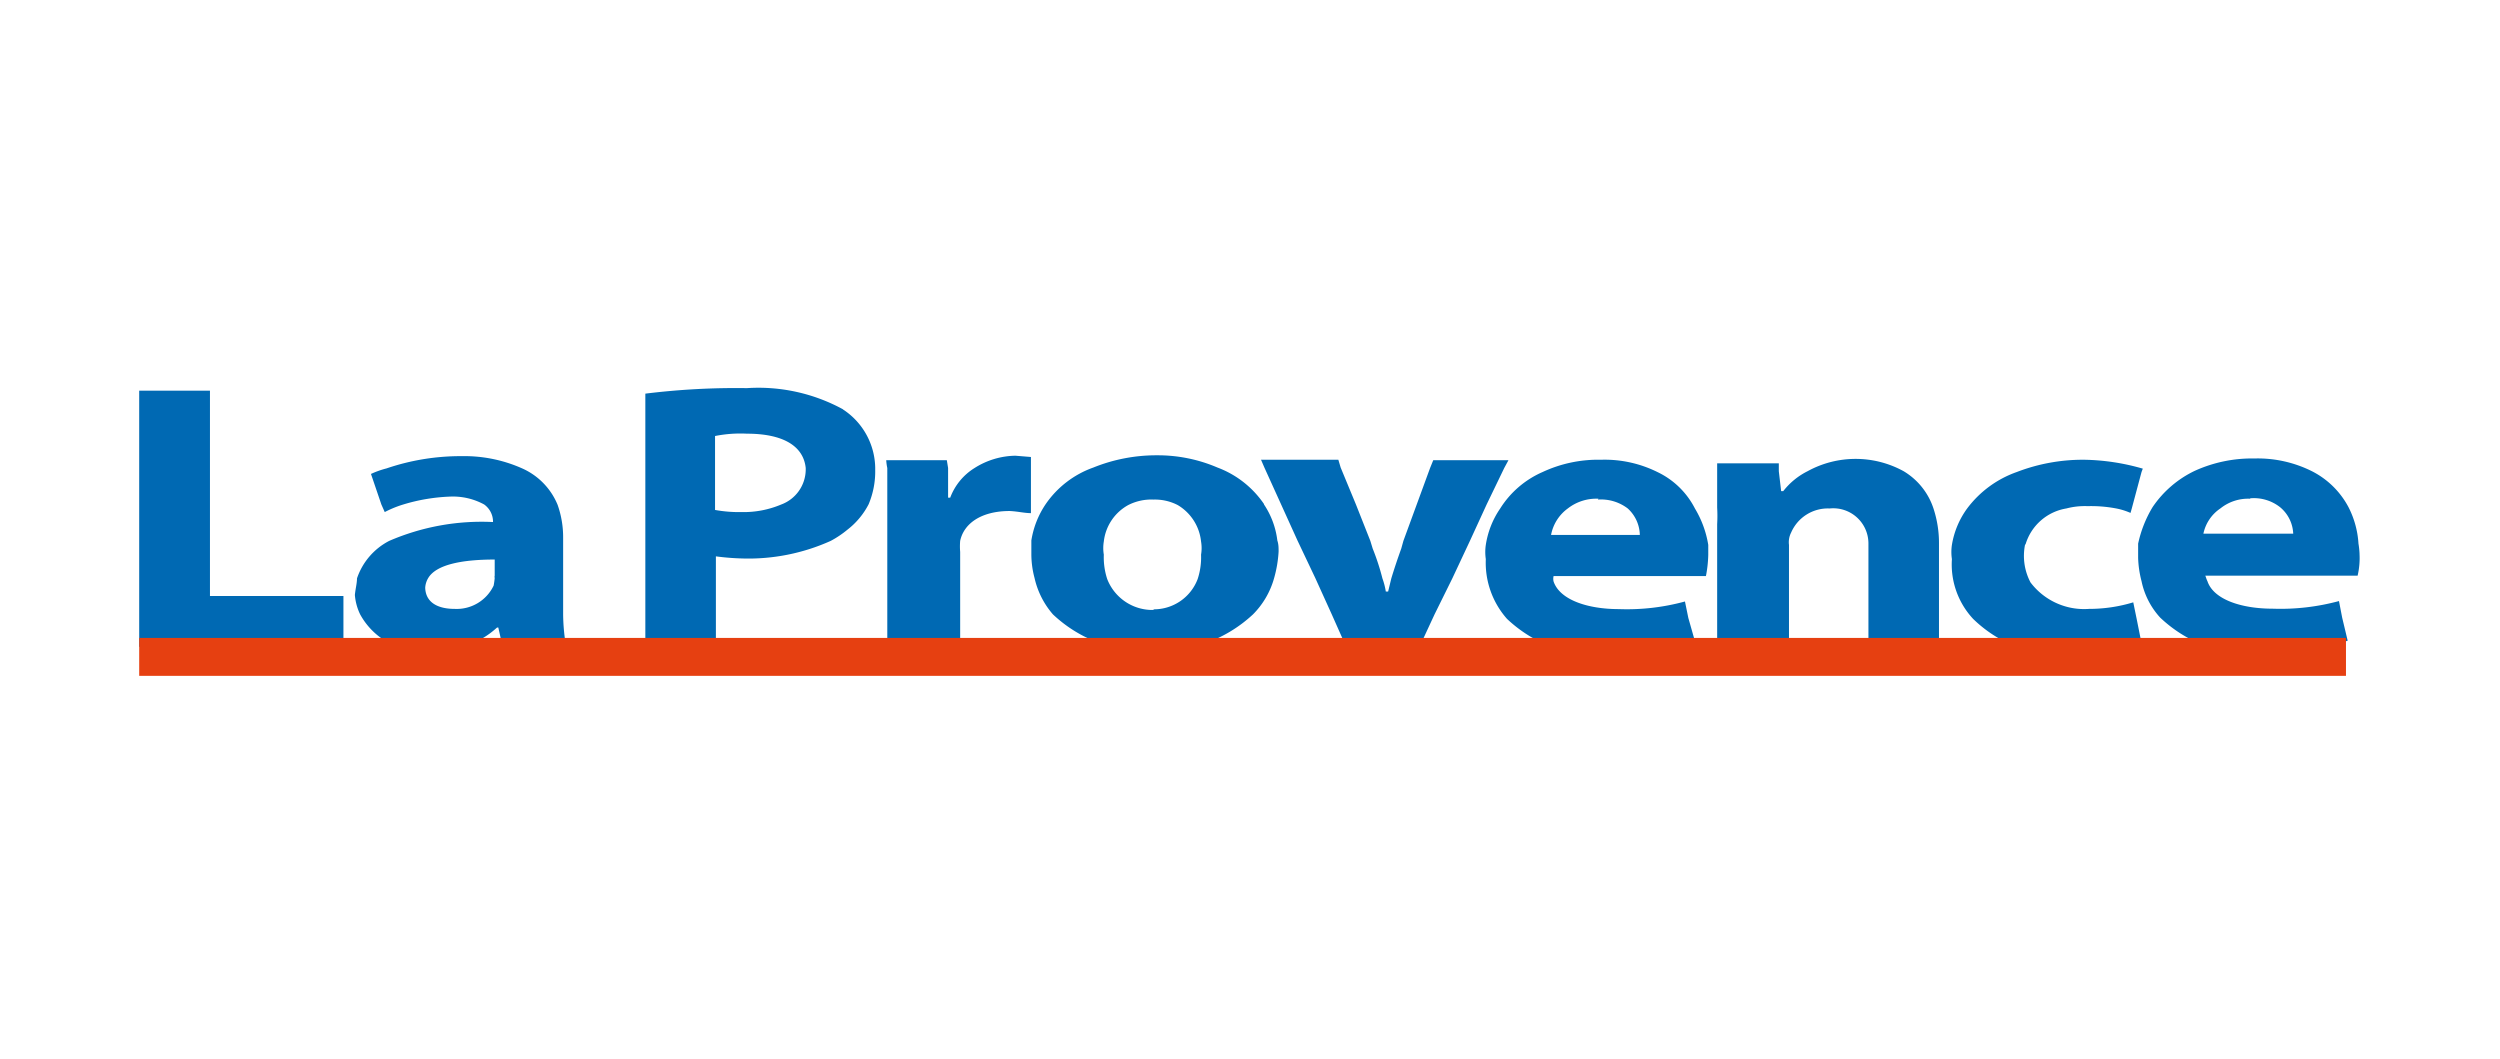
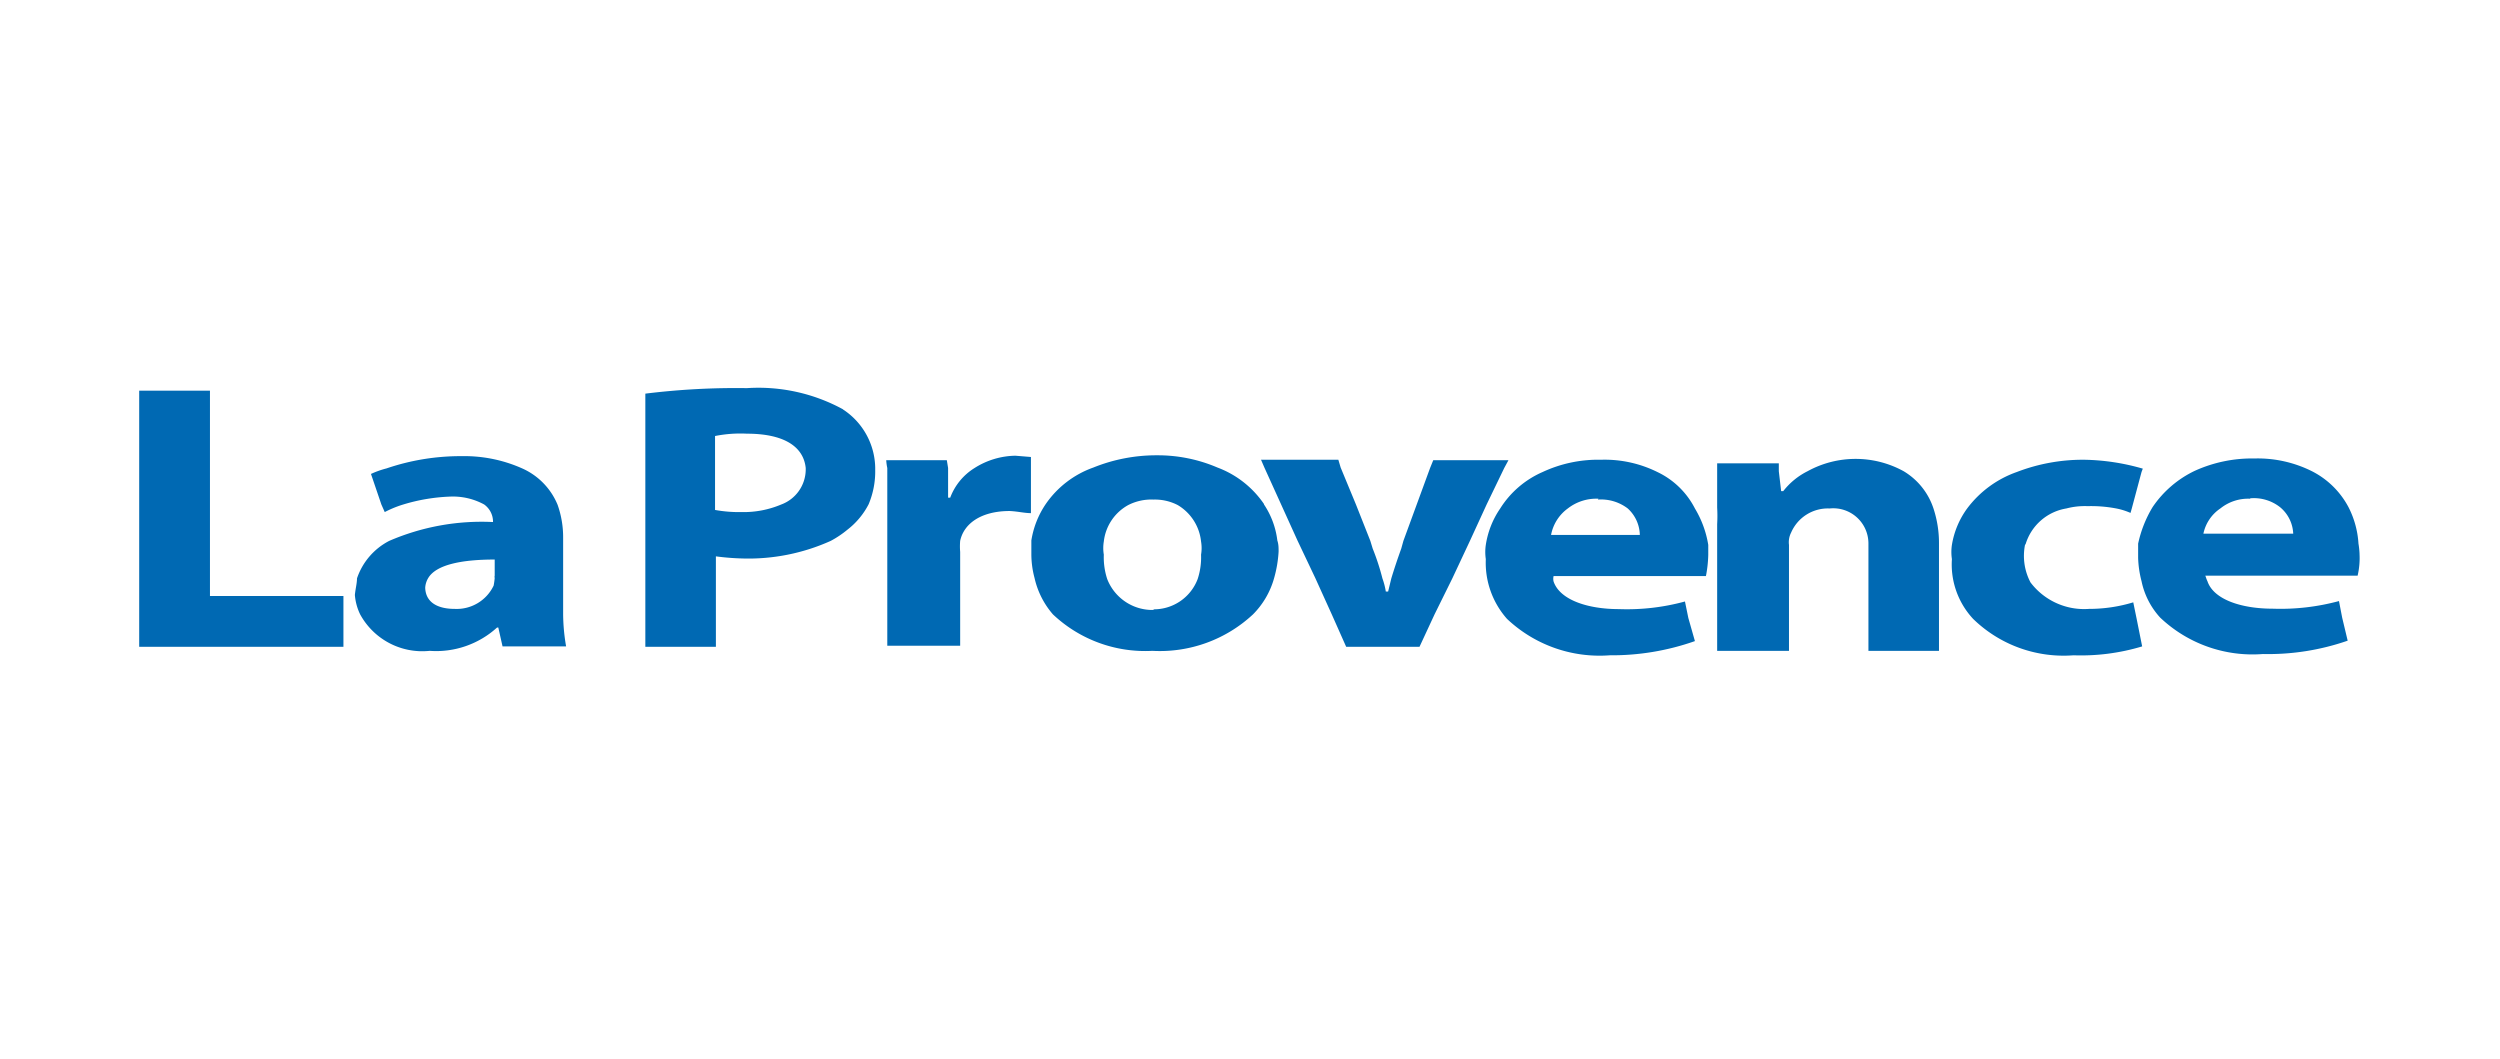
<svg xmlns="http://www.w3.org/2000/svg" viewBox="0 0 118 50">
  <defs>
    <style>.a{fill:#fff;}.b{fill:#0069b3;}.c{fill:#e64011;}</style>
  </defs>
-   <rect class="a" width="118" height="50" />
-   <path class="b" d="M26.58,28.39v-3a4.6,4.6,0,0,0-.26-1.56,3.22,3.22,0,0,0-1.67-1.72,6.7,6.7,0,0,0-2.86-.58,10.86,10.86,0,0,0-3.55.58,4.29,4.29,0,0,0-.73.26L18,23.81l.16.36a5,5,0,0,1,.88-.36,8.65,8.65,0,0,1,2.19-.37,3.08,3.08,0,0,1,1.62.37,1,1,0,0,1,.42.78v.05a11,11,0,0,0-4.9.89,3.11,3.11,0,0,0-1.52,1.77c0,.23-.07.48-.1.78A2.55,2.55,0,0,0,17,29a3.34,3.34,0,0,0,3.28,1.72,4.27,4.27,0,0,0,3.18-1.1h.06l.2.89h3A9.27,9.27,0,0,1,26.58,29Zm-3.23-2v.78a.2.2,0,0,0,0,.11,3.48,3.48,0,0,1-.05.36,1.93,1.93,0,0,1-1.83,1.1c-.85,0-1.38-.33-1.4-1a1,1,0,0,1,.15-.47C20.6,26.66,21.76,26.41,23.35,26.41ZM9.91,28.13h6.3v2.4H6.57V18.44H9.91v9.69Zm101.46-2a3.75,3.75,0,0,0-.05-.47,4.35,4.35,0,0,0-.47-1.72,4,4,0,0,0-1.77-1.72,5.72,5.72,0,0,0-2.66-.58,6.54,6.54,0,0,0-2.82.58,5,5,0,0,0-2,1.72,5.61,5.61,0,0,0-.68,1.72c0,.25,0,.47,0,.67a4.86,4.86,0,0,0,.16,1.1,3.63,3.63,0,0,0,.88,1.72,6.33,6.33,0,0,0,4.85,1.72,11.41,11.41,0,0,0,4-.63l-.26-1.09-.15-.78a10.55,10.55,0,0,1-3.13.36c-1.47,0-2.79-.43-3.08-1.3-.05-.1-.07-.19-.1-.26h7.19A3.66,3.66,0,0,0,111.37,26.15Zm-5.16-2.61a2,2,0,0,1,1.41.42,1.71,1.71,0,0,1,.62,1.25H104A1.9,1.9,0,0,1,104.8,24,2.1,2.1,0,0,1,106.21,23.54Zm-46.55.27a4.61,4.61,0,0,0-2.19-1.72,7.15,7.15,0,0,0-2.87-.58,7.93,7.93,0,0,0-3,.58,4.59,4.59,0,0,0-2.24,1.72,4.23,4.23,0,0,0-.68,1.72c0,.23,0,.46,0,.67a4.36,4.36,0,0,0,.15,1.1A3.93,3.93,0,0,0,49.7,29a6.34,6.34,0,0,0,4.69,1.72A6.45,6.45,0,0,0,59.14,29a3.91,3.91,0,0,0,1-1.72,5.73,5.73,0,0,0,.21-1.25c0-.18,0-.34-.06-.52A3.88,3.88,0,0,0,59.66,23.81Zm-5.21,5a2.29,2.29,0,0,1-2.19-1.46,3.3,3.3,0,0,1-.16-1.15,1.88,1.88,0,0,1,0-.62,2.25,2.25,0,0,1,1.15-1.72,2.4,2.4,0,0,1,1.2-.26,2.34,2.34,0,0,1,1.14.26,2.27,2.27,0,0,1,1.1,1.72,1.86,1.86,0,0,1,0,.62,3.27,3.27,0,0,1-.16,1.15A2.21,2.21,0,0,1,54.45,28.76ZM80,24a3.84,3.84,0,0,0-1.77-1.72,5.6,5.6,0,0,0-2.66-.58,6.2,6.2,0,0,0-2.76.58,4.48,4.48,0,0,0-2,1.72,4.13,4.13,0,0,0-.68,1.72,2.28,2.28,0,0,0,0,.67,4,4,0,0,0,1,2.82,6.36,6.36,0,0,0,4.85,1.72A11.81,11.81,0,0,0,80,30.26l-.31-1.09-.16-.78a10.37,10.37,0,0,1-3.12.36c-1.46,0-2.78-.43-3.08-1.3a.54.54,0,0,1,0-.26h7.19a5.89,5.89,0,0,0,.11-1c0-.16,0-.31,0-.47A4.82,4.82,0,0,0,80,24Zm-4.58-.42a2.08,2.08,0,0,1,1.41.42,1.74,1.74,0,0,1,.57,1.25H73.21A2,2,0,0,1,74,24,2.19,2.19,0,0,1,75.45,23.54Zm20.16,2.14a2.68,2.68,0,0,0,.26,1.77,3.17,3.17,0,0,0,2.76,1.25,7.16,7.16,0,0,0,2.09-.31l.16.78.26,1.3a10,10,0,0,1-3.24.42,6.12,6.12,0,0,1-4.74-1.72,3.77,3.77,0,0,1-1-2.82,2.26,2.26,0,0,1,0-.67A4,4,0,0,1,92.85,24a5,5,0,0,1,2.34-1.72,8.68,8.68,0,0,1,3.18-.58,10.48,10.48,0,0,1,2.77.42l-.06.16L100.62,24l-.06.21a3.14,3.14,0,0,0-.67-.21,6.36,6.36,0,0,0-1.36-.11,3.41,3.41,0,0,0-1,.11A2.42,2.42,0,0,0,95.61,25.68ZM91.26,24a5.23,5.23,0,0,1,.26,1.67v5.05H88.19V26c0-.13,0-.24,0-.36A1.66,1.66,0,0,0,86.36,24a1.89,1.89,0,0,0-1.82,1.14,1,1,0,0,0-.1.58s0,0,0,.05v4.95H81.05V24.74a6.77,6.77,0,0,0,0-.78c0-.65,0-1.23,0-1.72,0-.13,0-.24,0-.37h2.91v.37l.11.94h.1a3.36,3.36,0,0,1,1.15-.94,4.71,4.71,0,0,1,4.53,0A3.22,3.22,0,0,1,91.26,24ZM71,22.09l-.83,1.72-.79,1.72-.83,1.77L67.71,29,67,30.53H63.54L62.86,29l-.78-1.72-.84-1.77-.78-1.72-.78-1.72-.16-.37h3.65l.11.37L64,23.81l.68,1.72.11.36a11,11,0,0,1,.46,1.41,3.32,3.32,0,0,1,.16.62h.11l.15-.62c.14-.46.29-.91.47-1.41l.1-.36.63-1.72.63-1.72.15-.37h3.55Zm-23.07-.58.73.06v2.65c-.31,0-.6-.08-1-.1-1.36,0-2.17.6-2.34,1.41l0,0a3,3,0,0,0,0,.52v4.43H41.88V29l0-1.72V24.74c0-.35,0-.65,0-.93,0-.72,0-1.26,0-1.72a2.35,2.35,0,0,1-.05-.37h2.86l.06.37,0,1.4h.1a2.8,2.8,0,0,1,1.15-1.4A3.7,3.7,0,0,1,47.92,21.51Zm-8.14-2.19a8.33,8.33,0,0,0-4.54-1,34.73,34.73,0,0,0-4.79.26V30.53h3.33V26.26a11.72,11.72,0,0,0,1.25.1,9.46,9.46,0,0,0,4.17-.83A4.66,4.66,0,0,0,40,25a3.6,3.6,0,0,0,1-1.2,4,4,0,0,0,.31-1.62c0-.06,0-.09,0-.1A3.35,3.35,0,0,0,39.78,19.32ZM35,24.17a6.37,6.37,0,0,1-1.25-.1V20.58a6.1,6.1,0,0,1,1.51-.11c1.65,0,2.66.55,2.77,1.62,0,0,0,.07,0,.1a1.77,1.77,0,0,1-1.15,1.62A4.56,4.56,0,0,1,35,24.17Z" />
-   <polygon class="c" points="6.57 30.11 110.73 30.11 110.73 31.9 6.57 31.9 6.57 30.11 6.57 30.11" />
+   <path class="b" d="M26.58,28.39v-3a4.6,4.6,0,0,0-.26-1.56,3.22,3.22,0,0,0-1.67-1.72,6.7,6.7,0,0,0-2.86-.58,10.86,10.86,0,0,0-3.55.58,4.29,4.29,0,0,0-.73.26L18,23.81l.16.36a5,5,0,0,1,.88-.36,8.65,8.65,0,0,1,2.19-.37,3.08,3.08,0,0,1,1.62.37,1,1,0,0,1,.42.78v.05a11,11,0,0,0-4.9.89,3.11,3.11,0,0,0-1.52,1.77c0,.23-.07.48-.1.78A2.55,2.55,0,0,0,17,29a3.34,3.34,0,0,0,3.28,1.72,4.27,4.27,0,0,0,3.18-1.1h.06l.2.89h3A9.27,9.27,0,0,1,26.58,29Zm-3.23-2v.78a.2.2,0,0,0,0,.11,3.48,3.48,0,0,1-.05.36,1.93,1.93,0,0,1-1.83,1.1c-.85,0-1.38-.33-1.4-1a1,1,0,0,1,.15-.47C20.6,26.66,21.76,26.41,23.35,26.41ZM9.91,28.13h6.3v2.4H6.57V18.44H9.91v9.69Zm101.46-2a3.75,3.75,0,0,0-.05-.47,4.35,4.35,0,0,0-.47-1.72,4,4,0,0,0-1.77-1.72,5.72,5.72,0,0,0-2.66-.58,6.54,6.54,0,0,0-2.82.58,5,5,0,0,0-2,1.72,5.61,5.61,0,0,0-.68,1.72c0,.25,0,.47,0,.67a4.86,4.86,0,0,0,.16,1.1,3.63,3.63,0,0,0,.88,1.72,6.33,6.33,0,0,0,4.85,1.72,11.41,11.41,0,0,0,4-.63l-.26-1.09-.15-.78a10.55,10.55,0,0,1-3.13.36c-1.47,0-2.79-.43-3.08-1.3-.05-.1-.07-.19-.1-.26h7.19A3.66,3.66,0,0,0,111.37,26.15Zm-5.16-2.61a2,2,0,0,1,1.41.42,1.71,1.71,0,0,1,.62,1.25H104A1.9,1.9,0,0,1,104.8,24,2.1,2.1,0,0,1,106.21,23.54Zm-46.55.27a4.61,4.61,0,0,0-2.19-1.72,7.15,7.15,0,0,0-2.87-.58,7.93,7.93,0,0,0-3,.58,4.59,4.59,0,0,0-2.24,1.72,4.23,4.23,0,0,0-.68,1.72c0,.23,0,.46,0,.67a4.36,4.36,0,0,0,.15,1.1A3.93,3.93,0,0,0,49.7,29a6.34,6.34,0,0,0,4.69,1.72A6.45,6.45,0,0,0,59.14,29a3.91,3.91,0,0,0,1-1.72,5.73,5.73,0,0,0,.21-1.25c0-.18,0-.34-.06-.52A3.88,3.88,0,0,0,59.66,23.81Zm-5.21,5a2.29,2.29,0,0,1-2.19-1.46,3.3,3.3,0,0,1-.16-1.15,1.88,1.88,0,0,1,0-.62,2.25,2.25,0,0,1,1.15-1.72,2.4,2.4,0,0,1,1.2-.26,2.34,2.34,0,0,1,1.14.26,2.27,2.27,0,0,1,1.1,1.72,1.86,1.86,0,0,1,0,.62,3.27,3.27,0,0,1-.16,1.15A2.21,2.21,0,0,1,54.45,28.76ZM80,24a3.84,3.84,0,0,0-1.77-1.72,5.6,5.6,0,0,0-2.66-.58,6.2,6.2,0,0,0-2.76.58,4.48,4.48,0,0,0-2,1.72,4.13,4.13,0,0,0-.68,1.72,2.28,2.28,0,0,0,0,.67,4,4,0,0,0,1,2.82,6.36,6.36,0,0,0,4.85,1.72A11.81,11.81,0,0,0,80,30.26l-.31-1.09-.16-.78a10.37,10.37,0,0,1-3.12.36c-1.46,0-2.78-.43-3.08-1.3a.54.54,0,0,1,0-.26h7.19a5.89,5.89,0,0,0,.11-1c0-.16,0-.31,0-.47A4.82,4.82,0,0,0,80,24m-4.58-.42a2.08,2.08,0,0,1,1.41.42,1.74,1.74,0,0,1,.57,1.25H73.21A2,2,0,0,1,74,24,2.19,2.19,0,0,1,75.45,23.54Zm20.16,2.14a2.68,2.68,0,0,0,.26,1.77,3.17,3.17,0,0,0,2.76,1.25,7.16,7.16,0,0,0,2.09-.31l.16.78.26,1.3a10,10,0,0,1-3.24.42,6.12,6.12,0,0,1-4.74-1.72,3.77,3.77,0,0,1-1-2.82,2.26,2.26,0,0,1,0-.67A4,4,0,0,1,92.85,24a5,5,0,0,1,2.34-1.72,8.68,8.68,0,0,1,3.18-.58,10.48,10.48,0,0,1,2.77.42l-.06.16L100.62,24l-.06.21a3.14,3.14,0,0,0-.67-.21,6.36,6.36,0,0,0-1.36-.11,3.41,3.41,0,0,0-1,.11A2.42,2.42,0,0,0,95.61,25.68ZM91.26,24a5.23,5.23,0,0,1,.26,1.67v5.05H88.19V26c0-.13,0-.24,0-.36A1.66,1.66,0,0,0,86.36,24a1.89,1.89,0,0,0-1.82,1.14,1,1,0,0,0-.1.58s0,0,0,.05v4.95H81.05V24.74a6.77,6.77,0,0,0,0-.78c0-.65,0-1.23,0-1.72,0-.13,0-.24,0-.37h2.91v.37l.11.94h.1a3.36,3.36,0,0,1,1.15-.94,4.71,4.71,0,0,1,4.53,0A3.22,3.22,0,0,1,91.26,24ZM71,22.09l-.83,1.72-.79,1.72-.83,1.77L67.71,29,67,30.53H63.54L62.86,29l-.78-1.72-.84-1.77-.78-1.72-.78-1.72-.16-.37h3.65l.11.37L64,23.81l.68,1.72.11.36a11,11,0,0,1,.46,1.41,3.32,3.32,0,0,1,.16.62h.11l.15-.62c.14-.46.29-.91.47-1.41l.1-.36.63-1.72.63-1.72.15-.37h3.55Zm-23.07-.58.73.06v2.65c-.31,0-.6-.08-1-.1-1.36,0-2.17.6-2.34,1.41l0,0a3,3,0,0,0,0,.52v4.43H41.88V29l0-1.72V24.74c0-.35,0-.65,0-.93,0-.72,0-1.26,0-1.72a2.35,2.35,0,0,1-.05-.37h2.86l.06.37,0,1.4h.1a2.8,2.8,0,0,1,1.15-1.4A3.7,3.7,0,0,1,47.92,21.51Zm-8.14-2.19a8.33,8.33,0,0,0-4.54-1,34.73,34.73,0,0,0-4.79.26V30.53h3.33V26.26a11.72,11.72,0,0,0,1.25.1,9.46,9.46,0,0,0,4.17-.83A4.66,4.66,0,0,0,40,25a3.6,3.6,0,0,0,1-1.2,4,4,0,0,0,.31-1.62c0-.06,0-.09,0-.1A3.35,3.35,0,0,0,39.78,19.32ZM35,24.17a6.37,6.37,0,0,1-1.25-.1V20.58a6.1,6.1,0,0,1,1.51-.11c1.65,0,2.66.55,2.77,1.62,0,0,0,.07,0,.1a1.77,1.77,0,0,1-1.15,1.62A4.56,4.56,0,0,1,35,24.17Z" />
</svg>